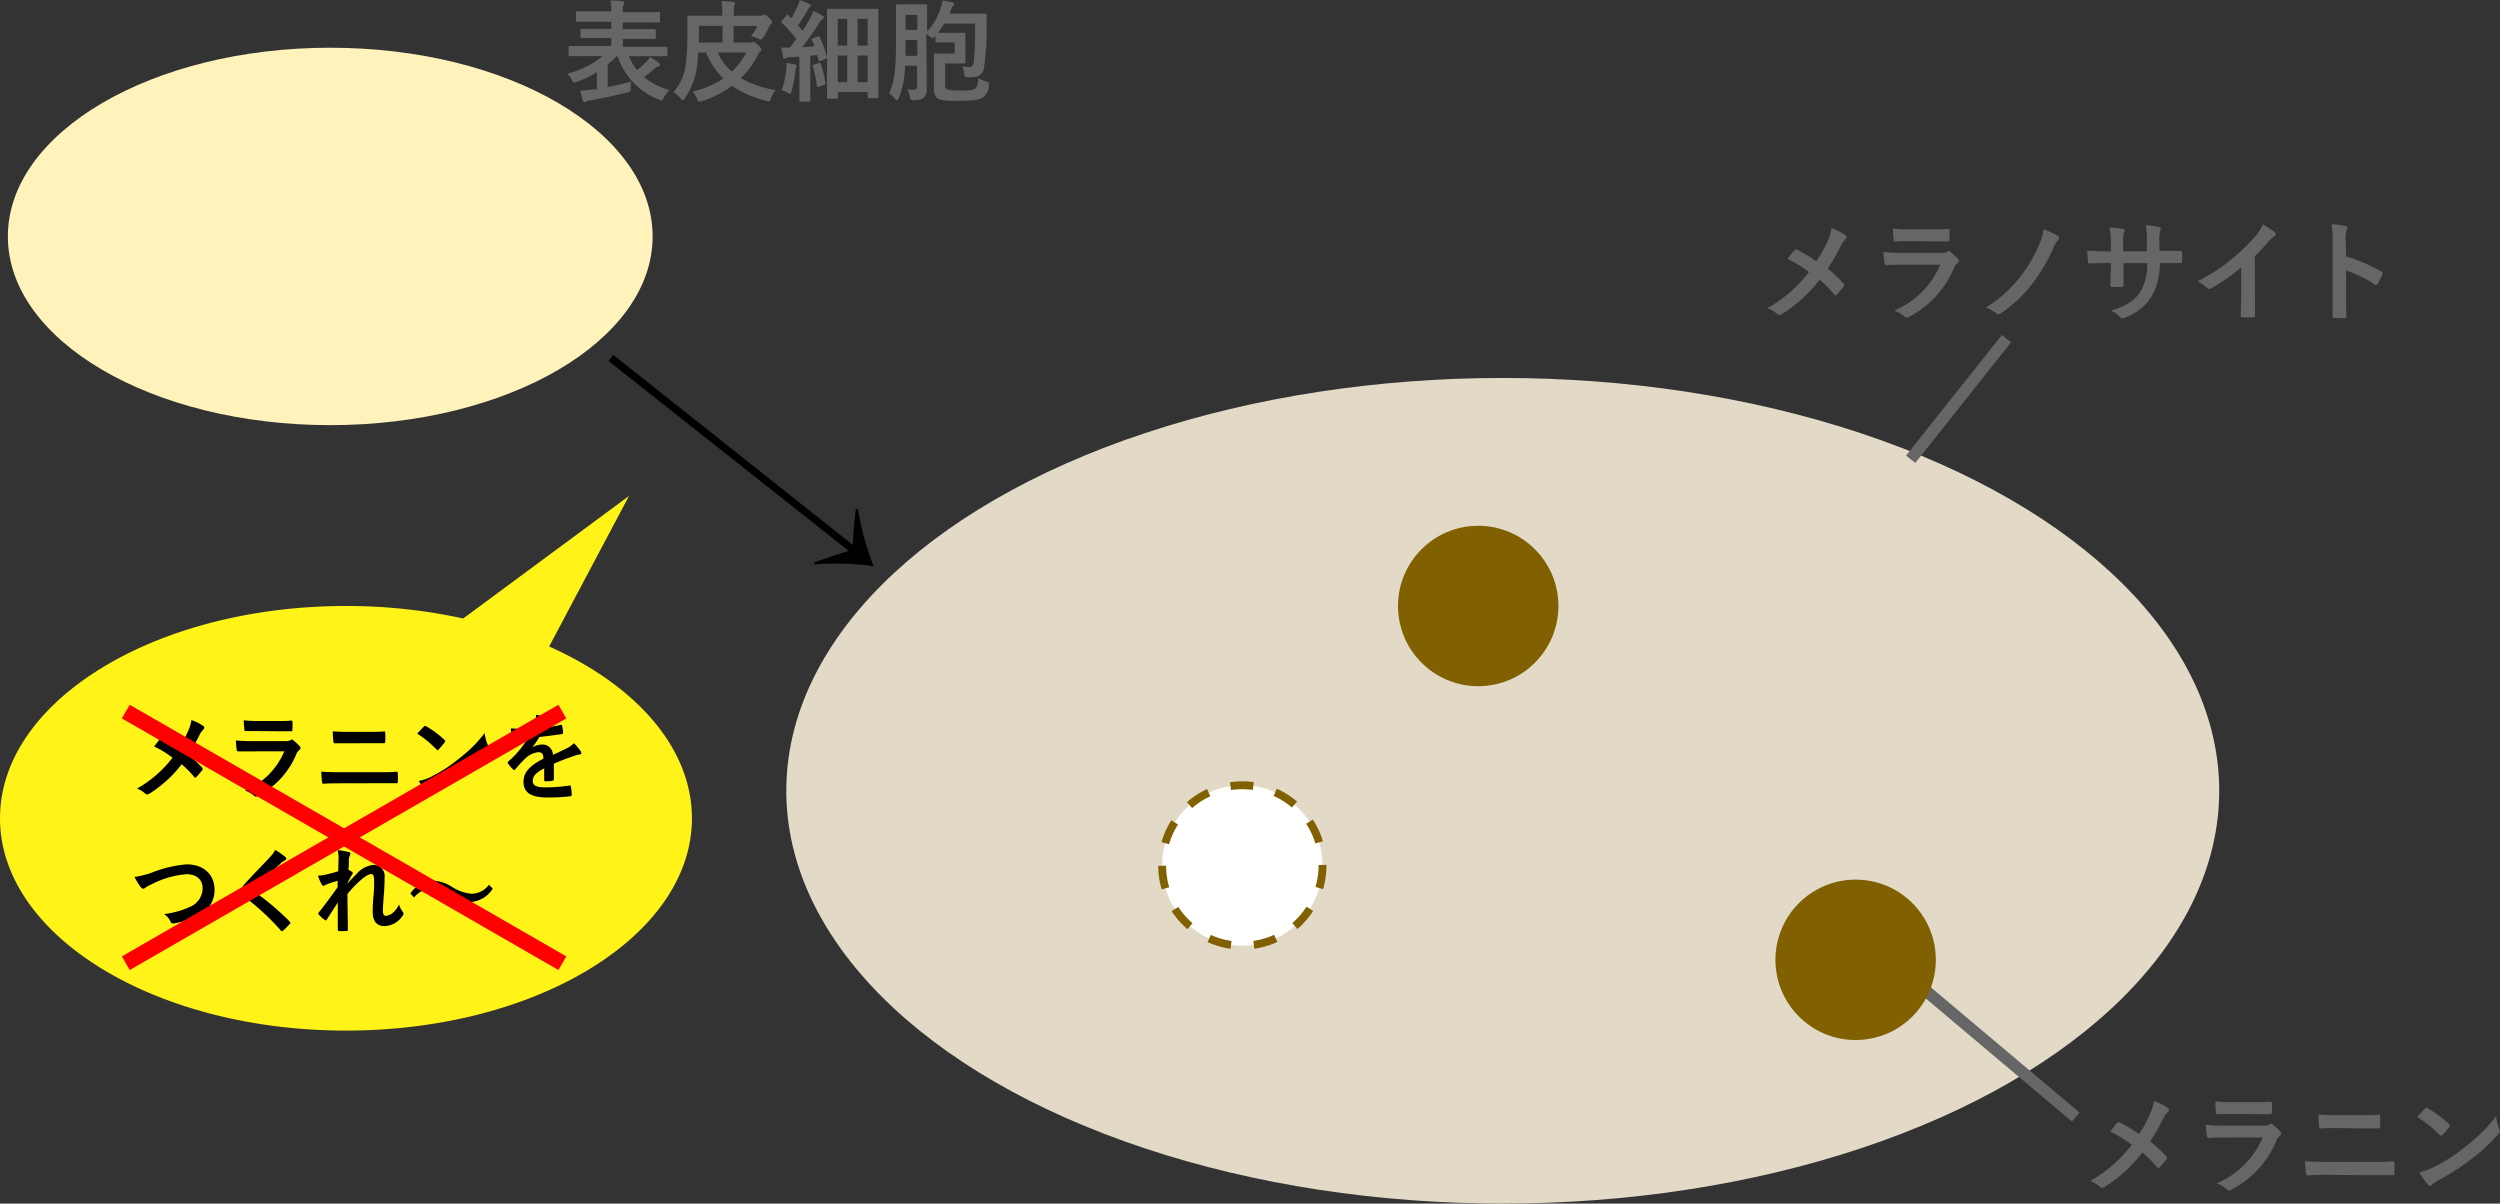
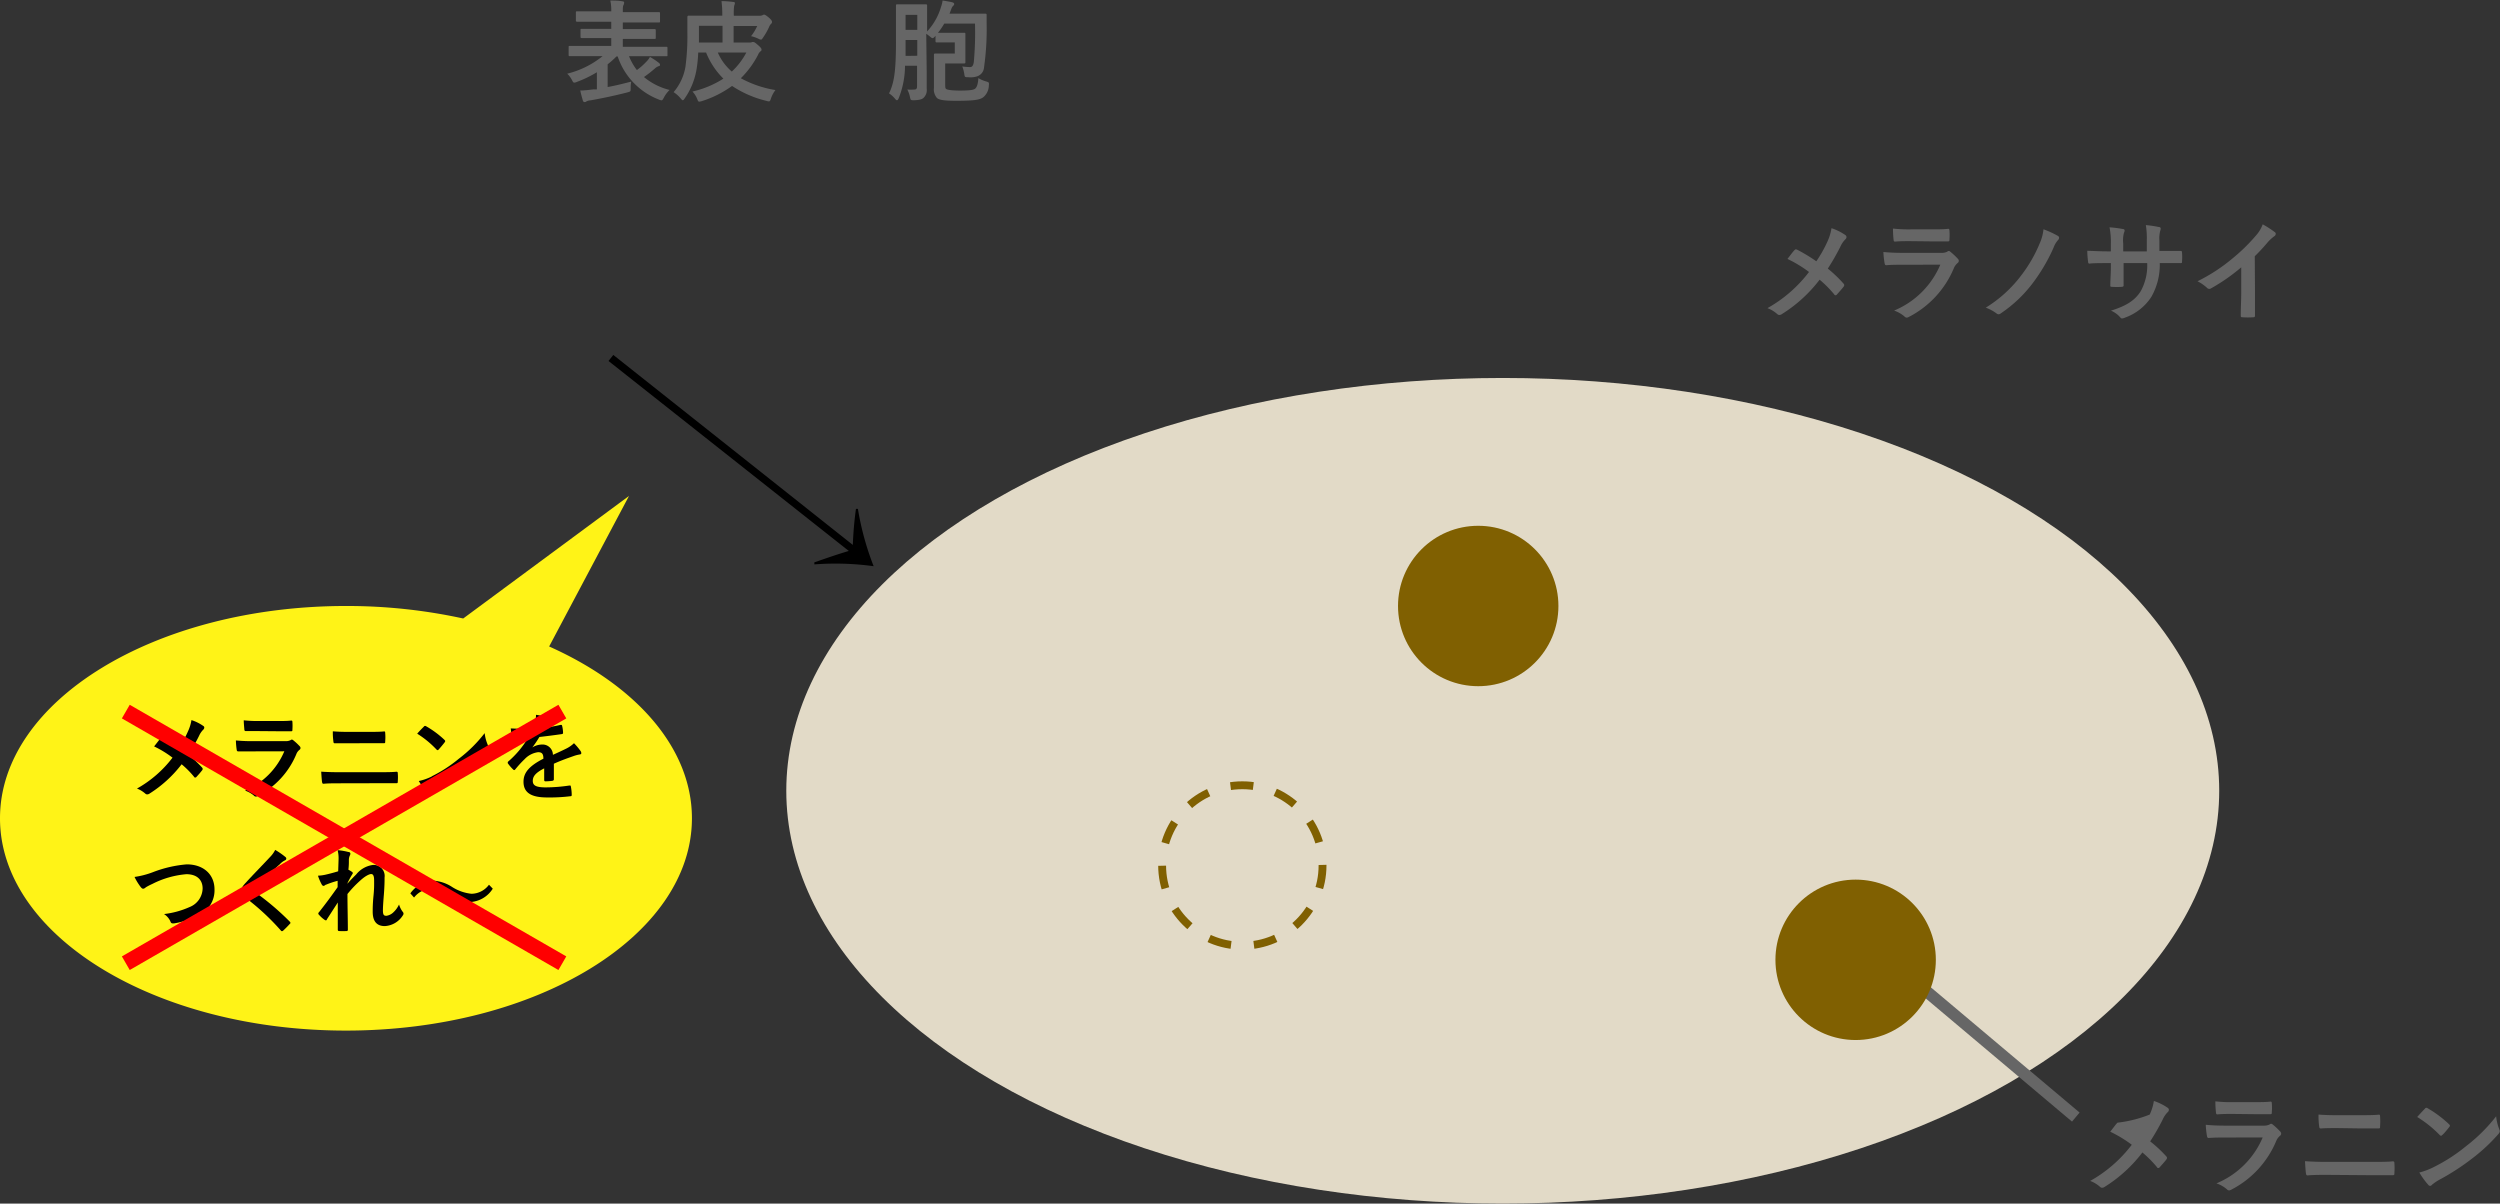
<svg xmlns="http://www.w3.org/2000/svg" viewBox="0 0 317.95 153.07">
  <rect x="0" y="0" width="317.95" height="153.07" fill="#333333" stroke="none" />
  <defs>
    <style>.cls-1{fill:#e2dac7;}.cls-2,.cls-6,.cls-9{fill:none;stroke-miterlimit:10;}.cls-2{stroke:#666;stroke-width:1.5px;}.cls-3{fill:#666;}.cls-4{fill:#806001;}.cls-5{fill:#fff;}.cls-6{stroke:#806001;stroke-dasharray:2.91 2.91;}.cls-7{fill:#fff2bb;}.cls-8{fill:#fff317;}.cls-9{stroke:red;stroke-width:2px;}</style>
  </defs>
  <g id="レイヤー_2" data-name="レイヤー 2">
    <g id="美容有効成分イラスト">
      <ellipse class="cls-1" cx="191.12" cy="100.57" rx="91.12" ry="52.5" />
-       <line class="cls-2" x1="243" y1="58.41" x2="255.18" y2="43.07" />
      <path class="cls-3" d="M232.4,30.75a6.41,6.41,0,0,0,.53-1.73,6.9,6.9,0,0,1,1.77.88.34.34,0,0,1,.14.24.41.41,0,0,1-.16.31,3.15,3.15,0,0,0-.63.94,28.74,28.74,0,0,1-1.59,2.77,16.37,16.37,0,0,1,2,1.91.28.28,0,0,1,.09.19.4.4,0,0,1-.07.19c-.28.36-.56.67-.86,1a.21.21,0,0,1-.16.1c-.07,0-.13,0-.2-.13a14.62,14.62,0,0,0-1.84-1.85,18,18,0,0,1-4.79,4.37.64.64,0,0,1-.32.12.37.37,0,0,1-.26-.1,3.93,3.93,0,0,0-1.27-.77,17.15,17.15,0,0,0,5.29-4.6,16.17,16.17,0,0,0-2.74-1.66c.41-.52.75-1,.93-1.15a.19.19,0,0,1,.14-.07.64.64,0,0,1,.17.05,21.56,21.56,0,0,1,2.43,1.47A15.86,15.86,0,0,0,232.4,30.75Z" />
      <path class="cls-3" d="M242,33.67c-.71,0-1.41,0-2.11.06-.12,0-.18-.08-.21-.27a11.1,11.1,0,0,1-.15-1.41c.8.08,1.65.11,2.58.11h4.8a1.59,1.59,0,0,0,.74-.15.3.3,0,0,1,.19-.09.34.34,0,0,1,.21.1,8.91,8.91,0,0,1,.93.87.4.4,0,0,1,.14.29.34.34,0,0,1-.15.27,1.71,1.71,0,0,0-.48.66,12.27,12.27,0,0,1-5.71,6.19.79.79,0,0,1-.28.1.46.46,0,0,1-.31-.17,4.07,4.07,0,0,0-1.3-.73,10.92,10.92,0,0,0,5.88-5.84Zm.93-3c-.63,0-1.33,0-1.92.06-.14,0-.18-.09-.19-.31a12.69,12.69,0,0,1-.07-1.35,18,18,0,0,0,2.3.1h2.52c.91,0,1.65,0,2.2-.07.12,0,.16.07.16.23a6.61,6.61,0,0,1,0,1.09c0,.24,0,.29-.25.28-.46,0-1.12,0-2,0Z" />
      <path class="cls-3" d="M261.72,30a.29.29,0,0,1,.16.24.51.51,0,0,1-.09.24,2.83,2.83,0,0,0-.61,1,22.65,22.65,0,0,1-2.59,4.44,17,17,0,0,1-4.12,3.93.49.49,0,0,1-.29.12.45.45,0,0,1-.29-.13,5.25,5.25,0,0,0-1.34-.71A16.48,16.48,0,0,0,257.08,35a17.79,17.79,0,0,0,2.31-4,5.87,5.87,0,0,0,.5-1.84A12,12,0,0,1,261.72,30Z" />
      <path class="cls-3" d="M275.2,31.91c.68,0,1.47,0,2.11,0,.17,0,.19.07.2.22a6.86,6.86,0,0,1,0,1.11c0,.18,0,.24-.24.22h-2.59a8.24,8.24,0,0,1-1.08,4.31,6.65,6.65,0,0,1-3.3,2.61,1.23,1.23,0,0,1-.4.12c-.08,0-.15,0-.26-.15a3.15,3.15,0,0,0-1.17-.84c2-.62,3.07-1.33,3.79-2.48a6.78,6.78,0,0,0,.82-3.57h-3v.5c0,.83,0,1.58,0,2.33,0,.15-.08.18-.24.19a8,8,0,0,1-1.2,0c-.18,0-.27,0-.25-.19,0-.73.07-1.42.07-2.3v-.53h-.42c-.76,0-1.88,0-2.31.07-.12,0-.16-.09-.17-.27a11.82,11.82,0,0,1-.1-1.36c.59,0,1.5.07,2.58.07h.42v-1a9.71,9.71,0,0,0-.17-2.06,14.78,14.78,0,0,1,1.71.22c.15,0,.21.1.21.2a.79.79,0,0,1-.09.29,3.89,3.89,0,0,0-.09,1.35v1h3V30.55a10.3,10.3,0,0,0-.12-1.92,13.08,13.08,0,0,1,1.63.24c.2,0,.26.11.26.22a.79.79,0,0,1-.06.25,3.89,3.89,0,0,0-.11,1.24v1.33Z" />
      <path class="cls-3" d="M286.79,37.2c0,1,0,1.8,0,2.92,0,.18-.05.23-.21.23a10.9,10.9,0,0,1-1.4,0c-.15,0-.21-.05-.2-.22,0-1,.06-1.92.06-2.87V34a23.92,23.92,0,0,1-3.85,2.68.34.34,0,0,1-.21.06.4.4,0,0,1-.3-.14,5.44,5.44,0,0,0-1.2-.83,22.15,22.15,0,0,0,4.41-2.87,23,23,0,0,0,3-2.92,4.38,4.38,0,0,0,.88-1.45,12.75,12.75,0,0,1,1.55,1,.24.24,0,0,1,.11.21.4.4,0,0,1-.19.31,5.11,5.11,0,0,0-.84.77,23.49,23.49,0,0,1-1.64,1.77Z" />
-       <path class="cls-3" d="M298.38,32.62a19.32,19.32,0,0,1,4.45,1.91c.16.08.23.18.16.36a8.68,8.68,0,0,1-.6,1.22c-.06.1-.12.15-.19.15a.2.2,0,0,1-.15-.07,15.83,15.83,0,0,0-3.68-1.79v3.1c0,.91,0,1.73.05,2.74,0,.17-.05.21-.25.21a8.69,8.69,0,0,1-1.25,0c-.19,0-.26,0-.26-.21,0-1,0-1.86,0-2.76V30.59a10.5,10.5,0,0,0-.14-2.07,10.22,10.22,0,0,1,1.75.22c.2,0,.27.13.27.24a.71.71,0,0,1-.11.32,3.58,3.58,0,0,0-.1,1.32Z" />
      <path class="cls-3" d="M74.21,7.14c-1.25,0-1.66,0-1.75,0s-.14,0-.14-.15V6c0-.14,0-.16.14-.16s.5,0,1.75,0h3.53v-1H75.92c-1.36,0-1.84,0-1.92,0s-.17,0-.17-.16V3.82c0-.14,0-.15.17-.15s.56,0,1.92,0h1.82V2.76H75.29c-1.35,0-1.8,0-1.88,0s-.17,0-.17-.16v-1c0-.14,0-.16.17-.16s.53,0,1.88,0h2.45V1.4A5.59,5.59,0,0,0,77.62.07c.51,0,1.06,0,1.55.1.14,0,.21.08.21.14a.92.92,0,0,1-.07.31c-.09.14-.1.32-.1.77v.15H81.9c1.36,0,1.81,0,1.89,0s.15,0,.15.16v1c0,.14,0,.16-.15.16s-.53,0-1.89,0H79.21V3.7h2.1c1.37,0,1.85,0,1.93,0s.16,0,.16.15v.94c0,.14,0,.16-.16.16s-.56,0-1.93,0h-2.1v1H83c1.24,0,1.66,0,1.75,0s.14,0,.14.16V7c0,.14,0,.15-.14.15s-.51,0-1.75,0H80A7.3,7.3,0,0,0,81,8.91a8.34,8.34,0,0,0,1.22-1.08,2.45,2.45,0,0,0,.44-.59A8.4,8.4,0,0,1,83.8,8a.34.34,0,0,1,.14.21c0,.12,0,.17-.18.21a1.3,1.3,0,0,0-.46.28,16.65,16.65,0,0,1-1.4,1.1,8.16,8.16,0,0,0,3.26,1.64,3.63,3.63,0,0,0-.74,1c-.13.23-.18.32-.3.32a1.32,1.32,0,0,1-.33-.1,8.89,8.89,0,0,1-5.23-5.48H78.4a11.2,11.2,0,0,1-1.12,1v2.89c1-.18,1.9-.41,3-.69a3.77,3.77,0,0,0-.07.83c0,.43,0,.43-.45.55-1.72.44-3.34.77-4.65,1a1.29,1.29,0,0,0-.53.14.33.33,0,0,1-.22.08.22.22,0,0,1-.23-.19c-.12-.41-.25-.86-.33-1.28.54,0,1.07-.07,1.66-.14l.45,0V9.19a14.94,14.94,0,0,1-2.55,1.23,1,1,0,0,1-.32.09c-.13,0-.18-.1-.31-.35a3.13,3.13,0,0,0-.59-.79,11.53,11.53,0,0,0,4.5-2.23Z" />
      <path class="cls-3" d="M95.34,5.41a.63.63,0,0,0,.31-.06.32.32,0,0,1,.16,0c.13,0,.23.07.59.38s.45.46.45.56,0,.15-.13.24a1,1,0,0,0-.3.42,11.79,11.79,0,0,1-2.2,3,13.61,13.61,0,0,0,4.4,1.5,4,4,0,0,0-.57,1.07c-.13.41-.15.43-.58.31a13.83,13.83,0,0,1-4.37-1.9,13.29,13.29,0,0,1-3.84,1.93,1.72,1.72,0,0,1-.32.07c-.13,0-.17-.08-.27-.35a3.28,3.28,0,0,0-.6-.94A12.38,12.38,0,0,0,92,10,9.75,9.75,0,0,1,89.8,6.68h-1a17.18,17.18,0,0,1-.21,2.12,9.09,9.09,0,0,1-1.49,3.69c-.12.17-.18.26-.26.26s-.13-.07-.27-.23a4.14,4.14,0,0,0-.9-.8,6.71,6.71,0,0,0,1.5-3.19,29.06,29.06,0,0,0,.25-4.37c0-1.33,0-2,0-2s0-.17.15-.17.76,0,2.09,0h2.2a13.32,13.32,0,0,0-.1-1.85,11.88,11.88,0,0,1,1.5.11c.14,0,.21.07.21.14a1.48,1.48,0,0,1-.1.36A6.65,6.65,0,0,0,93.33,2h3.35A.73.73,0,0,0,97,1.92a.38.38,0,0,1,.17-.06c.1,0,.28.1.58.35s.43.44.43.54A.29.29,0,0,1,98.1,3a1,1,0,0,0-.27.39,8.19,8.19,0,0,1-.77,1.37c-.13.2-.18.28-.28.28a.91.91,0,0,1-.34-.12,4.21,4.21,0,0,0-.92-.32,6,6,0,0,0,.78-1.29h-3V5.41ZM88.89,4.34c0,.37,0,.72,0,1.07h3V3.28h-3Zm2.4,2.34A6.69,6.69,0,0,0,93.07,9.1a9,9,0,0,0,1.85-2.42Z" />
-       <path class="cls-3" d="M100,8.8A3.42,3.42,0,0,0,100,8a9.63,9.63,0,0,1,1.08.2c.17,0,.24.1.24.17a.37.37,0,0,1-.07.19,1.44,1.44,0,0,0-.09.46,17.18,17.18,0,0,1-.49,2.61c-.07.21-.1.31-.18.31a.92.92,0,0,1-.34-.16,3.76,3.76,0,0,0-.74-.32A10.63,10.63,0,0,0,100,8.8Zm4-4.16c.18-.09.18-.06.25.08a14.16,14.16,0,0,1,.91,2.52c0,.16,0,.17-.18.25l-.64.28c-.17.07-.21.05-.24-.11L103.93,7l-.88.09v3.85c0,1.29,0,1.76,0,1.83s0,.16-.16.16h-1.06c-.14,0-.16,0-.16-.16s0-.54,0-1.83V7.2l-1.19.08a1.37,1.37,0,0,0-.52.12c-.07,0-.12.07-.21.07s-.14-.1-.17-.24a11.72,11.72,0,0,1-.19-1.18c.39,0,.74,0,1.06,0,.28-.36.56-.74.83-1.12a22.35,22.35,0,0,0-1.82-2c-.13-.1-.09-.14,0-.3L100,2c0-.09.1-.13.14-.13s.07,0,.13.08a3.15,3.15,0,0,0,.36.37A14.88,14.88,0,0,0,101.4.87a4.34,4.34,0,0,0,.32-.87c.36.14.87.34,1.22.52.14.07.18.14.18.22a.25.25,0,0,1-.13.18.87.87,0,0,0-.26.34c-.45.77-.8,1.33-1.24,2,.2.22.4.43.58.66.32-.51.63-1,.94-1.53a10.15,10.15,0,0,0,.42-1A12.53,12.53,0,0,1,104.6,2c.13.06.17.12.17.21s0,.15-.15.21a1.56,1.56,0,0,0-.46.57C103.43,4.1,102.67,5.2,102,6l1.58-.1c-.09-.28-.21-.55-.32-.81s0-.16.16-.24ZM104.17,8c.17,0,.2,0,.24.13a15.47,15.47,0,0,1,.56,2.41c0,.15,0,.18-.17.25l-.66.24c-.21.07-.24.05-.25-.09a14.68,14.68,0,0,0-.51-2.5c0-.16,0-.17.16-.23Zm1.16,4.55c-.14,0-.15,0-.15-.15s0-.77,0-5.35V4.55c0-2.49,0-3.19,0-3.28s0-.15.15-.15.51,0,1.71,0h2.8c1.21,0,1.61,0,1.71,0s.16,0,.16.15,0,.75,0,2.83V6.84c0,4.77,0,5.42,0,5.5s0,.15-.16.15h-1.06c-.13,0-.14,0-.14-.15v-.63h-3.8v.7c0,.14,0,.15-.15.15Zm1.22-6.76h1.2V2.4h-1.2Zm1.2,4.66V7.06h-1.2v3.4Zm1.32-8.06V5.8h1.28V2.4Zm1.28,8.06V7.06h-1.28v3.4Z" />
      <path class="cls-3" d="M117.86,9.34c0,.65,0,1.38,0,1.94a1.36,1.36,0,0,1-.41,1.17c-.19.18-.5.27-1.19.3-.42,0-.45,0-.53-.41a3.42,3.42,0,0,0-.34-.95,6.88,6.88,0,0,0,.86,0c.31,0,.38-.13.38-.44V8.36H115.1a11.23,11.23,0,0,1-.81,4.15c-.07.15-.14.24-.21.24s-.15-.07-.25-.19a3.24,3.24,0,0,0-.76-.68c.6-1.28.88-2.57.88-6.57V3c0-1.45,0-2.2,0-2.29s0-.16.16-.16.35,0,1.21,0h1.22c.86,0,1.12,0,1.2,0s.17,0,.17.16,0,.84,0,2.29V4A7.84,7.84,0,0,0,119.68.88a4.17,4.17,0,0,0,.2-.81c.49.07.83.13,1.23.22.14.05.24.1.24.2s0,.15-.13.25a1.27,1.27,0,0,0-.25.45l-.21.55h3.08c1,0,1.37,0,1.46,0s.18,0,.18.17c0,.35,0,.71,0,1.06a34.26,34.26,0,0,1-.33,5.59,1.29,1.29,0,0,1-.91,1.16,2.7,2.7,0,0,1-1.1.1c-.44,0-.44,0-.51-.46a4.12,4.12,0,0,0-.25-.91,7.58,7.58,0,0,0,1,.08c.25,0,.4-.18.47-.64A41.26,41.26,0,0,0,124,3h-3.91a9,9,0,0,1-.8,1.17c.16,0,.44,0,1,0h1.42c.61,0,.82,0,.91,0s.16,0,.16.15,0,.44,0,1.22V6.7c0,.77,0,1.13,0,1.21s0,.16-.16.16-.3,0-.91,0h-1.5v2.59c0,.35,0,.58.12.66s.59.2,1.75.2c1.32,0,1.83-.09,2-.3s.29-.49.35-1.29a3.62,3.62,0,0,0,.93.41c.44.13.44.13.4.56a2,2,0,0,1-.64,1.41c-.42.37-1.12.51-3.48.51-1.56,0-2.19-.11-2.47-.35a1.65,1.65,0,0,1-.39-1.3V8.22c0-.8,0-1.17,0-1.26s0-.15.17-.15.35,0,.95,0h1.53V5.39h-1.15c-.83,0-1.06,0-1.15,0s-.15,0-.15-.15V4.55c-.18.21-.28.3-.38.3a.49.49,0,0,1-.25-.14,5.18,5.18,0,0,0-.55-.41Zm-1.2-2.25v-2h-1.49v.25q0,1,0,1.77Zm-1.49-5.2V3.8h1.49V1.89Z" />
      <line class="cls-2" x1="245" y1="126.07" x2="264" y2="142.07" />
-       <path class="cls-3" d="M273.4,141.75a6.41,6.41,0,0,0,.53-1.73,6.9,6.9,0,0,1,1.77.88.34.34,0,0,1,.14.24.41.41,0,0,1-.16.31,3.15,3.15,0,0,0-.63.94,28.74,28.74,0,0,1-1.59,2.77,16.37,16.37,0,0,1,2.05,1.91.28.28,0,0,1,.09.19.4.4,0,0,1-.07.19c-.28.36-.56.67-.86,1a.21.21,0,0,1-.16.1c-.07,0-.13,0-.2-.13a14.62,14.62,0,0,0-1.84-1.85,18,18,0,0,1-4.79,4.37.64.64,0,0,1-.32.12.37.37,0,0,1-.26-.1,3.93,3.93,0,0,0-1.27-.77,17.15,17.15,0,0,0,5.29-4.6,16.17,16.17,0,0,0-2.74-1.66c.41-.52.75-1,.93-1.15a.19.19,0,0,1,.14-.07.64.64,0,0,1,.17.05,21.56,21.56,0,0,1,2.43,1.47A15.86,15.86,0,0,0,273.4,141.75Z" />
+       <path class="cls-3" d="M273.4,141.75a6.41,6.41,0,0,0,.53-1.73,6.9,6.9,0,0,1,1.77.88.34.34,0,0,1,.14.24.41.41,0,0,1-.16.31,3.15,3.15,0,0,0-.63.94,28.74,28.74,0,0,1-1.59,2.77,16.37,16.37,0,0,1,2.05,1.91.28.28,0,0,1,.09.19.4.4,0,0,1-.07.19c-.28.36-.56.67-.86,1a.21.21,0,0,1-.16.1c-.07,0-.13,0-.2-.13a14.62,14.62,0,0,0-1.84-1.85,18,18,0,0,1-4.79,4.37.64.64,0,0,1-.32.12.37.37,0,0,1-.26-.1,3.93,3.93,0,0,0-1.27-.77,17.15,17.15,0,0,0,5.29-4.6,16.17,16.17,0,0,0-2.74-1.66c.41-.52.75-1,.93-1.15A15.86,15.86,0,0,0,273.4,141.75Z" />
      <path class="cls-3" d="M283,144.67c-.71,0-1.41,0-2.11.06-.12,0-.18-.08-.21-.27a11.1,11.1,0,0,1-.15-1.41c.8.08,1.65.11,2.58.11h4.8a1.59,1.59,0,0,0,.74-.15.3.3,0,0,1,.19-.09.34.34,0,0,1,.21.1,8.91,8.91,0,0,1,.93.87.4.4,0,0,1,.14.29.34.34,0,0,1-.15.27,1.71,1.71,0,0,0-.48.66,12.27,12.27,0,0,1-5.71,6.19.79.79,0,0,1-.28.1.46.46,0,0,1-.31-.17,4.07,4.07,0,0,0-1.3-.73,10.92,10.92,0,0,0,5.88-5.84Zm.93-3c-.63,0-1.33,0-1.92.06-.14,0-.18-.09-.19-.31a12.69,12.69,0,0,1-.07-1.35,18,18,0,0,0,2.3.1h2.52c.91,0,1.65,0,2.2-.07.12,0,.16.07.16.23a6.61,6.61,0,0,1,0,1.09c0,.24,0,.29-.25.28-.46,0-1.12,0-2,0Z" />
      <path class="cls-3" d="M296,149.42c-.91,0-1.83,0-2.52.07-.14,0-.18-.08-.21-.26s-.08-.8-.12-1.55c1,.07,2,.09,2.9.09h5.1c1.55,0,2.5,0,3.15-.07.18,0,.22.07.22.25a8.28,8.28,0,0,1,0,1.22c0,.21,0,.29-.21.29-.67,0-2.11,0-3.07,0Zm1.29-5.95c-.88,0-1.5,0-2.14.05-.14,0-.18-.08-.2-.29a9.42,9.42,0,0,1-.08-1.48c.88.07,1.54.08,2.38.08h2.77c1.08,0,1.92,0,2.53-.07.11,0,.15.07.15.24a8.55,8.55,0,0,1,0,1.24c0,.2,0,.27-.18.27-.66,0-1.56,0-2.45,0Z" />
      <path class="cls-3" d="M308.4,141a.24.24,0,0,1,.19-.11.37.37,0,0,1,.18.07,14.42,14.42,0,0,1,2.68,2c.08.08.13.14.13.2a.3.3,0,0,1-.09.18c-.21.28-.67.84-.87,1s-.11.11-.16.11a.29.29,0,0,1-.19-.11,14.71,14.71,0,0,0-2.85-2.28C307.72,141.72,308.13,141.28,308.4,141Zm1.22,7.38a21.25,21.25,0,0,0,4-2.6,21,21,0,0,0,3.84-3.81,6.17,6.17,0,0,0,.39,1.64.72.72,0,0,1,.07.26c0,.13-.07.24-.23.42a22.33,22.33,0,0,1-3.22,3,30,30,0,0,1-4.23,2.75,5.62,5.62,0,0,0-.94.64.34.34,0,0,1-.25.14.36.36,0,0,1-.24-.15,10.2,10.2,0,0,1-1.12-1.55A8.69,8.69,0,0,0,309.62,148.38Z" />
      <circle class="cls-4" cx="188" cy="77.07" r="10.2" />
-       <circle class="cls-5" cx="158" cy="110.07" r="10.2" />
      <circle class="cls-6" cx="158" cy="110.07" r="10.2" />
      <circle class="cls-4" cx="236" cy="122.07" r="10.2" />
-       <ellipse class="cls-7" cx="42" cy="30.07" rx="41" ry="24" />
      <path class="cls-8" d="M69.84,82.22,80,63.07,58.91,78.66A69.26,69.26,0,0,0,44,77.07c-24.3,0-44,12.09-44,27s19.7,27,44,27,44-12.09,44-27C88,95.09,80.84,87.13,69.84,82.22Z" />
      <path d="M23.89,93.05a5.49,5.49,0,0,0,.46-1.47,5.7,5.7,0,0,1,1.51.75.23.23,0,0,1,.12.2.37.37,0,0,1-.13.27,2.62,2.62,0,0,0-.54.8A24.27,24.27,0,0,1,23.94,96a13.19,13.19,0,0,1,1.77,1.63.31.31,0,0,1,.07.17.42.42,0,0,1-.06.15c-.24.31-.48.58-.73.85a.2.2,0,0,1-.15.09c-.06,0-.11,0-.17-.11a11.72,11.72,0,0,0-1.57-1.58,15.69,15.69,0,0,1-4.1,3.74.51.51,0,0,1-.28.09.32.32,0,0,1-.22-.08,3.49,3.49,0,0,0-1.08-.66,14.68,14.68,0,0,0,4.52-3.93,13.11,13.11,0,0,0-2.34-1.43c.35-.44.64-.82.79-1a.16.16,0,0,1,.12-.06.42.42,0,0,1,.15,0,18.94,18.94,0,0,1,2.08,1.26A13,13,0,0,0,23.89,93.05Z" />
      <path d="M32.08,95.56c-.6,0-1.2,0-1.8,0-.11,0-.16-.07-.18-.22A10.43,10.43,0,0,1,30,94.17a21.77,21.77,0,0,0,2.21.09h4.11a1.34,1.34,0,0,0,.64-.13.23.23,0,0,1,.15-.07.29.29,0,0,1,.18.08,7.54,7.54,0,0,1,.81.75.35.35,0,0,1,.12.25.31.31,0,0,1-.14.23,1.29,1.29,0,0,0-.4.56,10.5,10.5,0,0,1-4.9,5.3.52.52,0,0,1-.24.08.36.36,0,0,1-.26-.14,3.42,3.42,0,0,0-1.12-.62,9.35,9.35,0,0,0,5-5Zm.8-2.58c-.54,0-1.14,0-1.64,0-.12,0-.16-.08-.17-.27S31,92,31,91.61a16.85,16.85,0,0,0,2,.09h2.16c.78,0,1.41,0,1.88-.06.11,0,.15.06.15.19a7.21,7.21,0,0,1,0,.93c0,.21,0,.25-.22.24l-1.69,0Z" />
      <path d="M43.3,99.62c-.78,0-1.57,0-2.16.06-.12,0-.15-.07-.18-.22s-.07-.69-.11-1.32c.87.06,1.73.07,2.49.07H47.7c1.33,0,2.15,0,2.7-.06.16,0,.19.06.19.21a6.14,6.14,0,0,1,0,1c0,.18,0,.25-.18.25-.57,0-1.81,0-2.62,0Zm1.1-5.09c-.75,0-1.28,0-1.83,0-.12,0-.16-.07-.17-.25a8.08,8.08,0,0,1-.07-1.27c.75.06,1.32.07,2,.07h2.37c.93,0,1.65,0,2.16-.06.1,0,.13.06.13.21a6.25,6.25,0,0,1,0,1.06c0,.17,0,.23-.15.23-.57,0-1.33,0-2.1,0Z" />
      <path d="M53.9,92.42a.21.21,0,0,1,.17-.1.29.29,0,0,1,.15.06,12.13,12.13,0,0,1,2.29,1.7c.07.07.11.12.11.17a.25.25,0,0,1-.07.16c-.18.24-.58.72-.75.9s-.09.09-.14.09a.24.24,0,0,1-.16-.09,12.35,12.35,0,0,0-2.44-2C53.32,93,53.67,92.65,53.9,92.42Zm1,6.32a17.64,17.64,0,0,0,3.45-2.24,17.53,17.53,0,0,0,3.29-3.26A5.2,5.2,0,0,0,62,94.65a.66.66,0,0,1,.06.22c0,.11-.06.21-.2.36a18.92,18.92,0,0,1-2.75,2.55,26.16,26.16,0,0,1-3.63,2.35,3.87,3.87,0,0,0-.8.55.33.33,0,0,1-.22.12.34.34,0,0,1-.2-.13,8.44,8.44,0,0,1-1-1.34A7.09,7.09,0,0,0,54.94,98.74Z" />
      <path d="M70.44,99.1c0,.13-.07.19-.23.21a7.07,7.07,0,0,1-.85.06c-.11,0-.15-.07-.15-.19,0-.43,0-1,0-1.46-1.07.55-1.45,1-1.45,1.59s.41.83,1.67.83a20.68,20.68,0,0,0,3-.24c.11,0,.16,0,.17.13a5.45,5.45,0,0,1,.11,1c0,.15,0,.23-.13.23a21.8,21.8,0,0,1-3,.16c-2,0-3-.59-3-2,0-1.15.72-2,2.53-2.93,0-.61-.18-.85-.72-.82a2.86,2.86,0,0,0-1.65.86,13.78,13.78,0,0,0-1.2,1.31c-.06.07-.1.1-.15.1a.24.24,0,0,1-.13-.08,5.38,5.38,0,0,1-.68-.79.19.19,0,0,1,0-.11s0-.08.08-.13a12.28,12.28,0,0,0,2.51-3c-.56,0-1.21,0-1.92,0-.11,0-.14-.06-.17-.19s-.08-.64-.12-1a25.41,25.41,0,0,0,2.76,0,9.32,9.32,0,0,0,.36-1,2.78,2.78,0,0,0,.09-.73,7.32,7.32,0,0,1,1.36.33.22.22,0,0,1,.15.21.24.24,0,0,1-.09.18,1,1,0,0,0-.2.29c-.07.16-.13.32-.28.64a18.2,18.2,0,0,0,2.19-.37c.13,0,.16,0,.19.12a4,4,0,0,1,.12.86c0,.12,0,.17-.21.2-.89.13-1.93.26-2.8.36a14.18,14.18,0,0,1-.9,1.33v0a2.4,2.4,0,0,1,1.2-.37A1.32,1.32,0,0,1,70.32,96c.47-.21,1.15-.52,1.77-.83a3.82,3.82,0,0,0,.91-.65,8.13,8.13,0,0,1,.84,1,.5.5,0,0,1,.09.27c0,.09-.06.14-.18.16a4.58,4.58,0,0,0-.73.18c-.78.28-1.56.54-2.58,1Z" />
      <path d="M19.43,110.93a15.41,15.41,0,0,1,4.32-1c2.15,0,3.53,1.3,3.53,3.18a3.48,3.48,0,0,1-2.11,3.33,10.12,10.12,0,0,1-3.05,1c-.24,0-.34,0-.42-.19a2.15,2.15,0,0,0-.84-1,11.07,11.07,0,0,0,3.25-.89A2.61,2.61,0,0,0,25.77,113c0-1.12-.74-1.82-2.07-1.82a11.64,11.64,0,0,0-4.33,1.24,8.07,8.07,0,0,0-.83.43.57.57,0,0,1-.32.18c-.12,0-.21-.07-.35-.25a7.37,7.37,0,0,1-.76-1.25A10.93,10.93,0,0,0,19.43,110.93Z" />
      <path d="M36.31,109a.28.28,0,0,1,.1.19.25.25,0,0,1-.17.23,2.15,2.15,0,0,0-.57.41c-1,.93-2.35,2.16-3.28,3.12-.1.13-.15.21-.15.27s0,.13.15.21a33.45,33.45,0,0,1,4.46,3.78.29.29,0,0,1,.09.16s0,.08-.09.14c-.27.3-.62.65-.82.83a.28.28,0,0,1-.17.09s-.09,0-.15-.1a30.38,30.38,0,0,0-4.36-4.06c-.46-.35-.64-.61-.64-1s.22-.66.59-1.05c1-1.1,2-2.1,3.05-3.23a3.58,3.58,0,0,0,.65-.9A10,10,0,0,1,36.31,109Z" />
      <path d="M43.06,109.29a4.22,4.22,0,0,0-.12-1.16,7,7,0,0,1,1.37.23c.19,0,.25.12.25.24a.63.63,0,0,1-.08.23,1.38,1.38,0,0,0-.11.59c0,.39,0,.64-.06,1.19a3.56,3.56,0,0,1,.45.27.2.2,0,0,1,.11.17.24.24,0,0,1-.06.13,11.36,11.36,0,0,0-.62,1.14v.06c.38-.43.65-.71,1.11-1.17A3.28,3.28,0,0,1,47.47,110a1.4,1.4,0,0,1,1.44,1.59c0,.35,0,1.08-.09,2.19s-.12,1.64-.12,2c0,.6.14.69.44.69a1.58,1.58,0,0,0,.89-.44,3.11,3.11,0,0,0,.72-1,3,3,0,0,0,.44.9.4.4,0,0,1,.13.27.37.37,0,0,1-.08.21,2.9,2.9,0,0,1-2.3,1.37c-1,0-1.54-.58-1.54-1.83,0-.32,0-1,.1-2s.08-1.45.08-2-.13-.79-.37-.79-.75.25-1.34.78-1.06,1-1.68,1.76c0,1.51.05,3.24.05,4.54a.15.15,0,0,1-.17.17,7.69,7.69,0,0,1-.94,0c-.12,0-.17-.06-.17-.2,0-1.1,0-2.35,0-3.43l-1.39,2.15c0,.09-.08.12-.13.12a.29.29,0,0,1-.15-.06,3.8,3.8,0,0,1-.74-.67.16.16,0,0,1-.07-.13.31.31,0,0,1,.11-.2c1-1.27,1.62-2.13,2.35-3.16,0-.3,0-.52,0-.81a11.57,11.57,0,0,0-1.44.48c-.11,0-.23.17-.35.17a.31.31,0,0,1-.24-.2,6,6,0,0,1-.47-1.1,5.29,5.29,0,0,0,.88-.11c.41-.09,1.08-.26,1.69-.45Z" />
      <path d="M52.19,113.62A3.84,3.84,0,0,1,55,112a4.91,4.91,0,0,1,2.43.76,5.66,5.66,0,0,0,2.53.91,2.82,2.82,0,0,0,2.23-1.15l.48.5a3.62,3.62,0,0,1-2.85,1.7,4.87,4.87,0,0,1-2.44-.78,5.26,5.26,0,0,0-2.53-.91,2.86,2.86,0,0,0-2.19,1.12Z" />
      <line class="cls-9" x1="16" y1="90.5" x2="71.52" y2="122.5" />
      <line class="cls-9" x1="71.52" y1="90.5" x2="16" y2="122.5" />
      <path d="M78,45.14,108.46,69.3c.07-1.58.17-2.91.4-4.58h.25a35.65,35.65,0,0,0,2,7.29,35.68,35.68,0,0,0-7.54-.23l0-.26c1.58-.55,2.87-1,4.38-1.45L77.39,45.91Z" />
    </g>
  </g>
</svg>